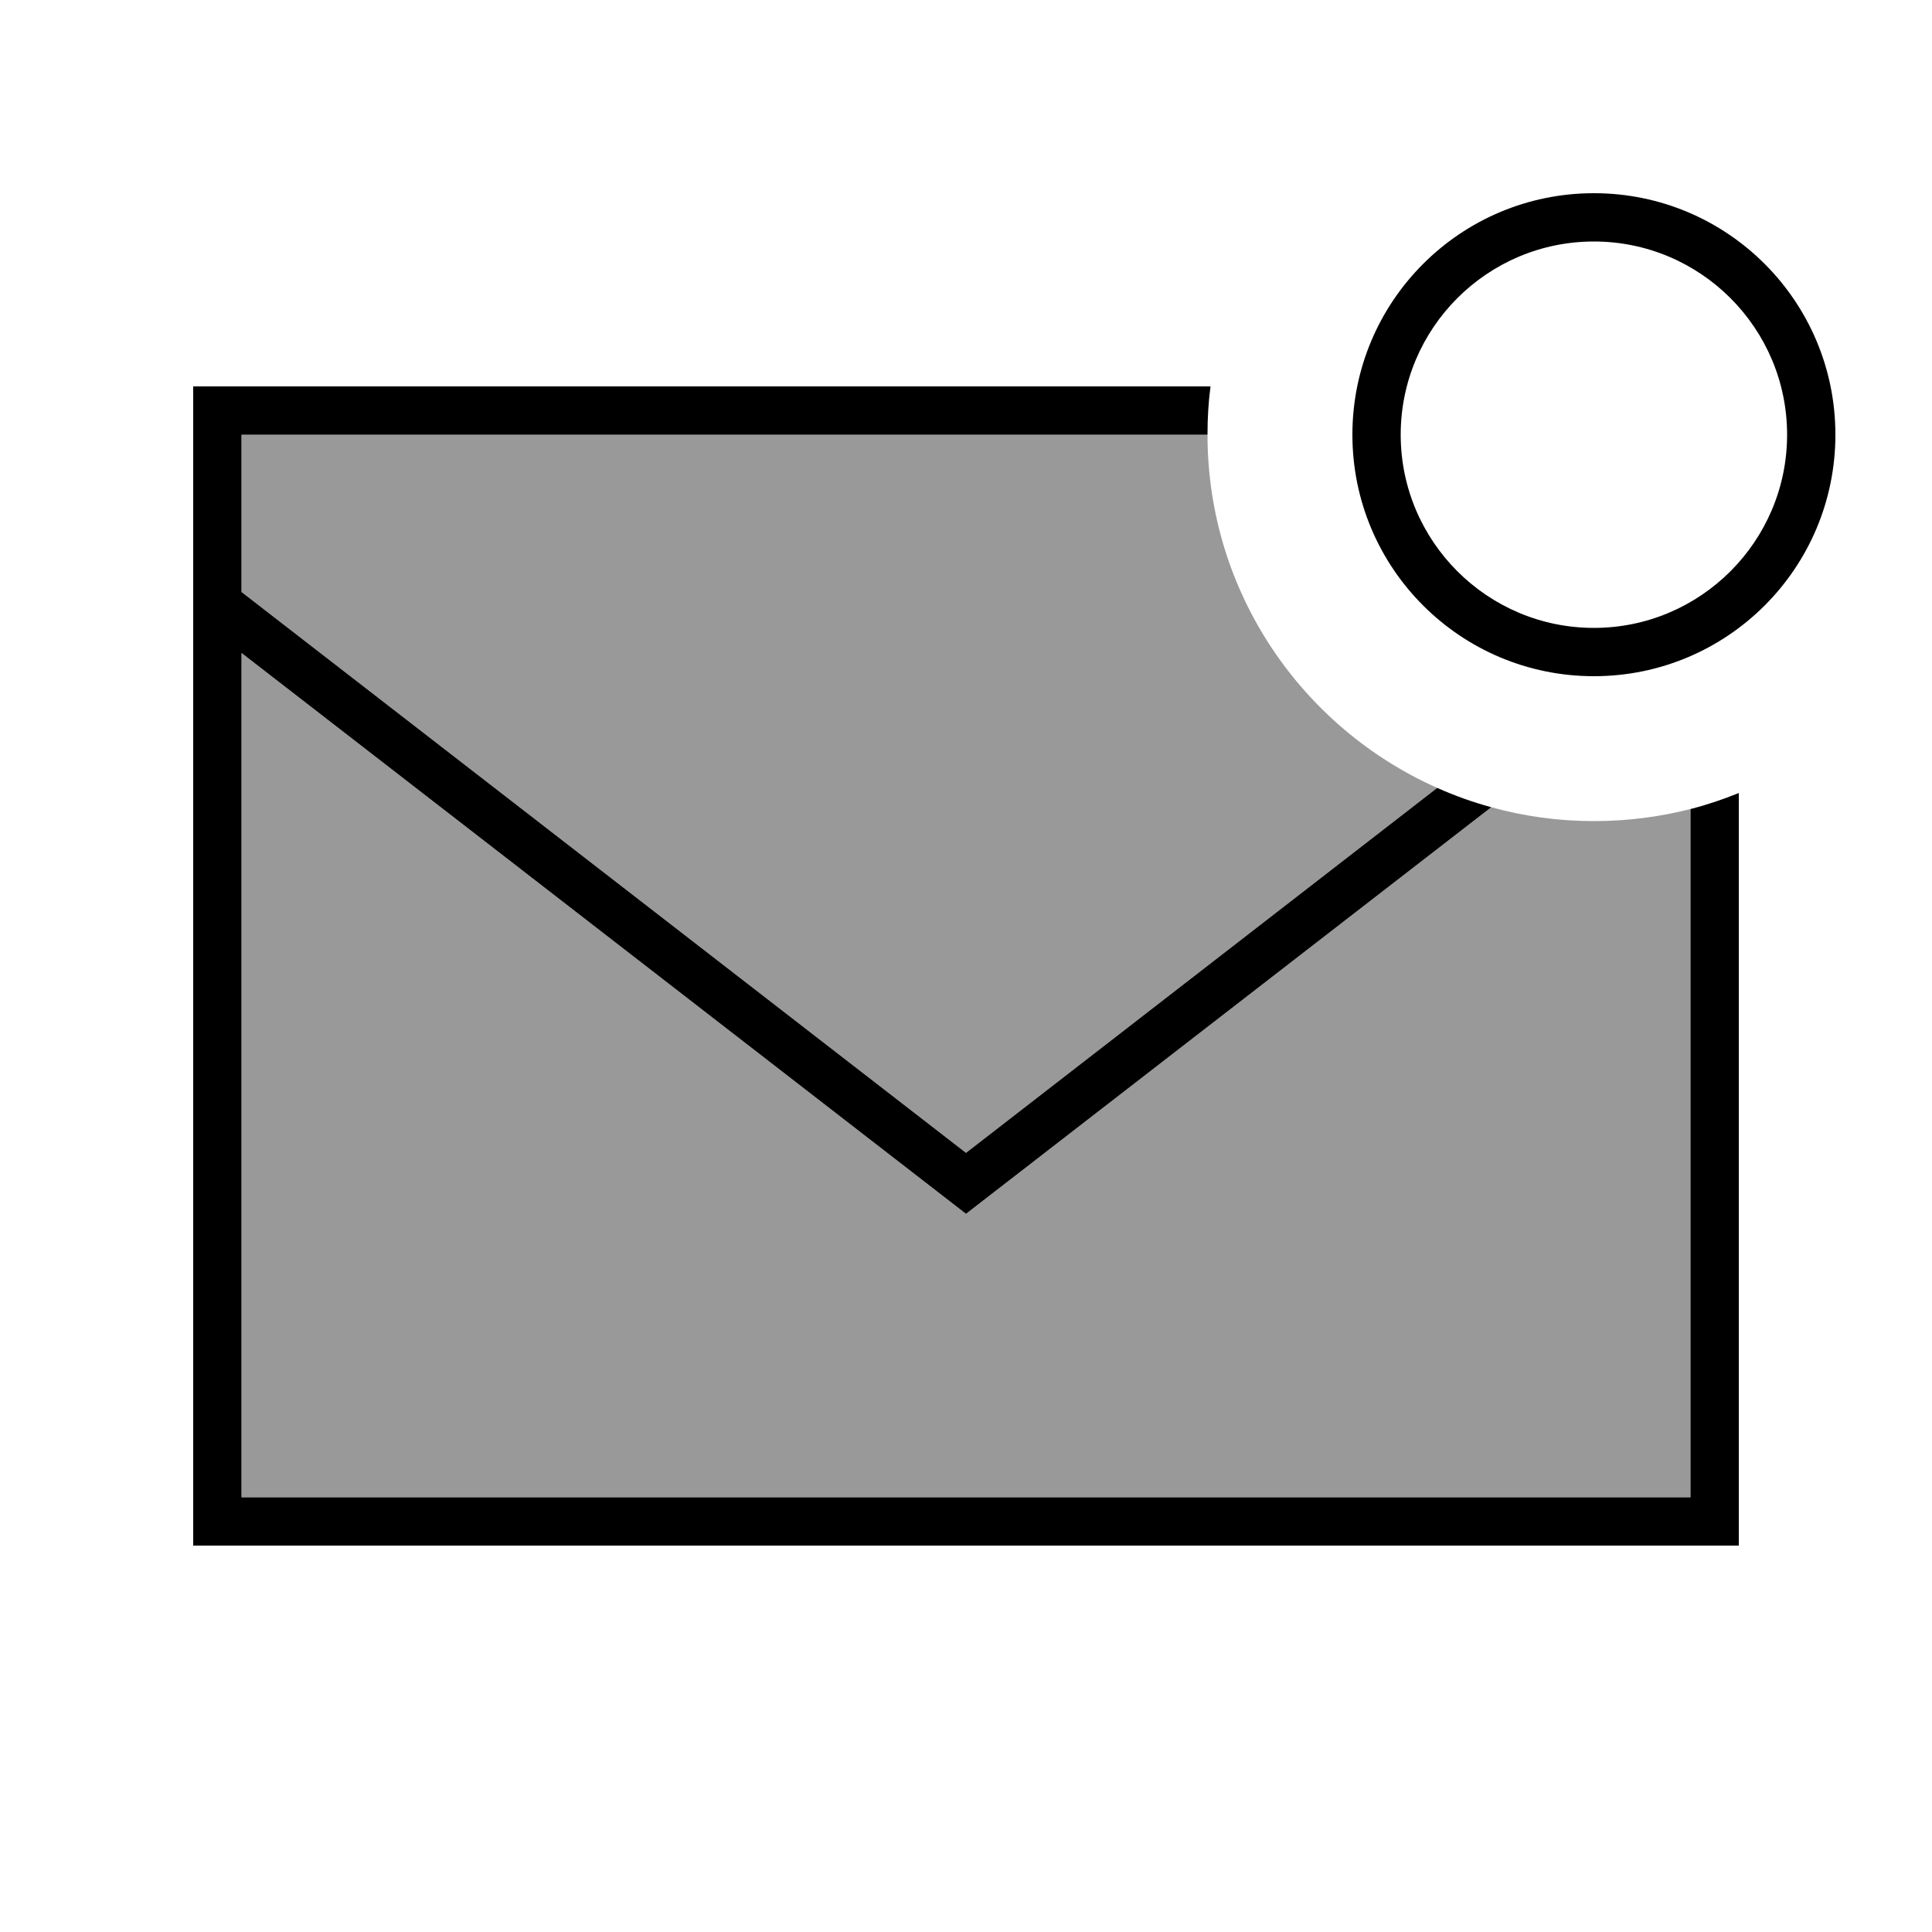
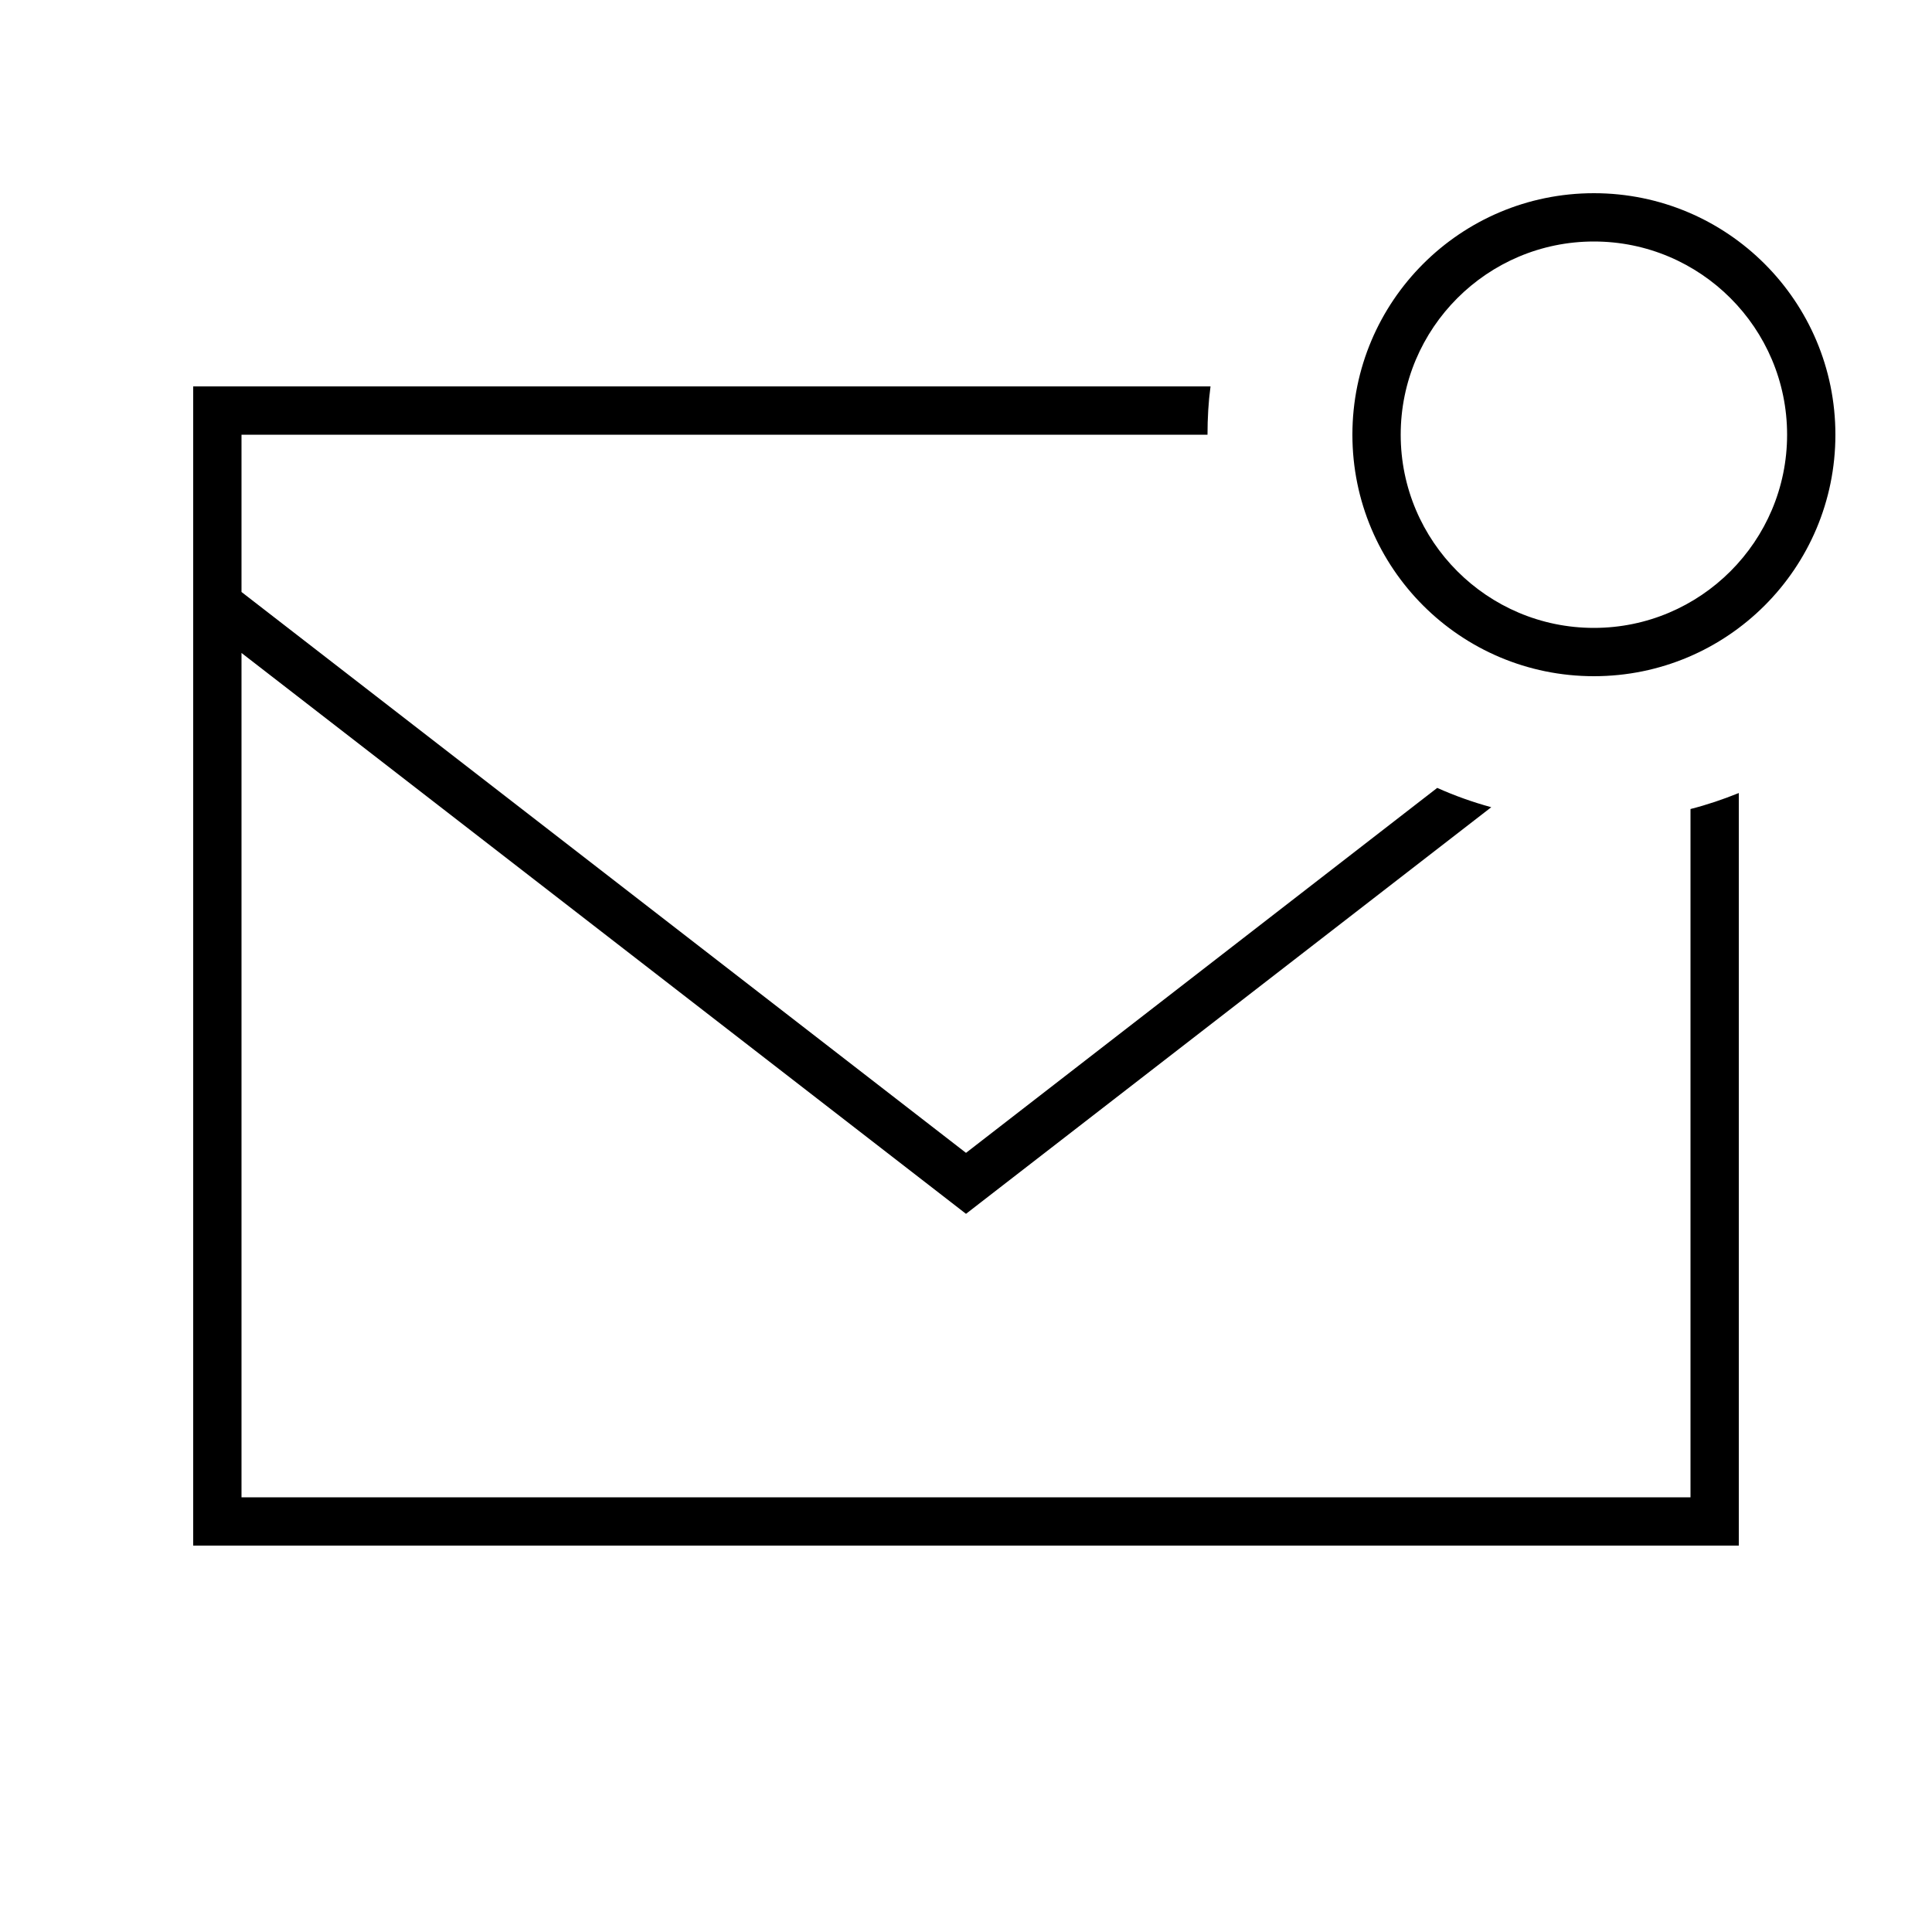
<svg xmlns="http://www.w3.org/2000/svg" viewBox="0 0 640 640">
-   <path opacity=".4" fill="currentColor" d="M80 144L400 144C400 196.2 431.3 241.1 476.1 261L320 381.9L80 196.1L80 144zM80 216.3L315.1 398.3L320 402.1L324.9 398.3L494 267.4C504.8 270.4 516.2 272 528 272C539.1 272 549.8 270.6 560 268L560 496L80 496L80 216.3z" />
  <path fill="currentColor" d="M464 144C464 108.7 492.7 80 528 80C563.3 80 592 108.7 592 144C592 179.3 563.3 208 528 208C492.7 208 464 179.3 464 144zM608 144C608 99.8 572.2 64 528 64C483.8 64 448 99.8 448 144C448 188.2 483.8 224 528 224C572.2 224 608 188.2 608 144zM576 504L576 262.7C570.8 264.8 565.5 266.6 560 268L560 496L80 496L80 216.3L315.1 398.3L320 402.1L324.9 398.3L494 267.4C487.8 265.7 481.9 263.6 476.1 261L320 381.9L80 196.1L80 144L400 144C400 138.6 400.3 133.2 401 128L64 128L64 512L576 512L576 504z" />
</svg>